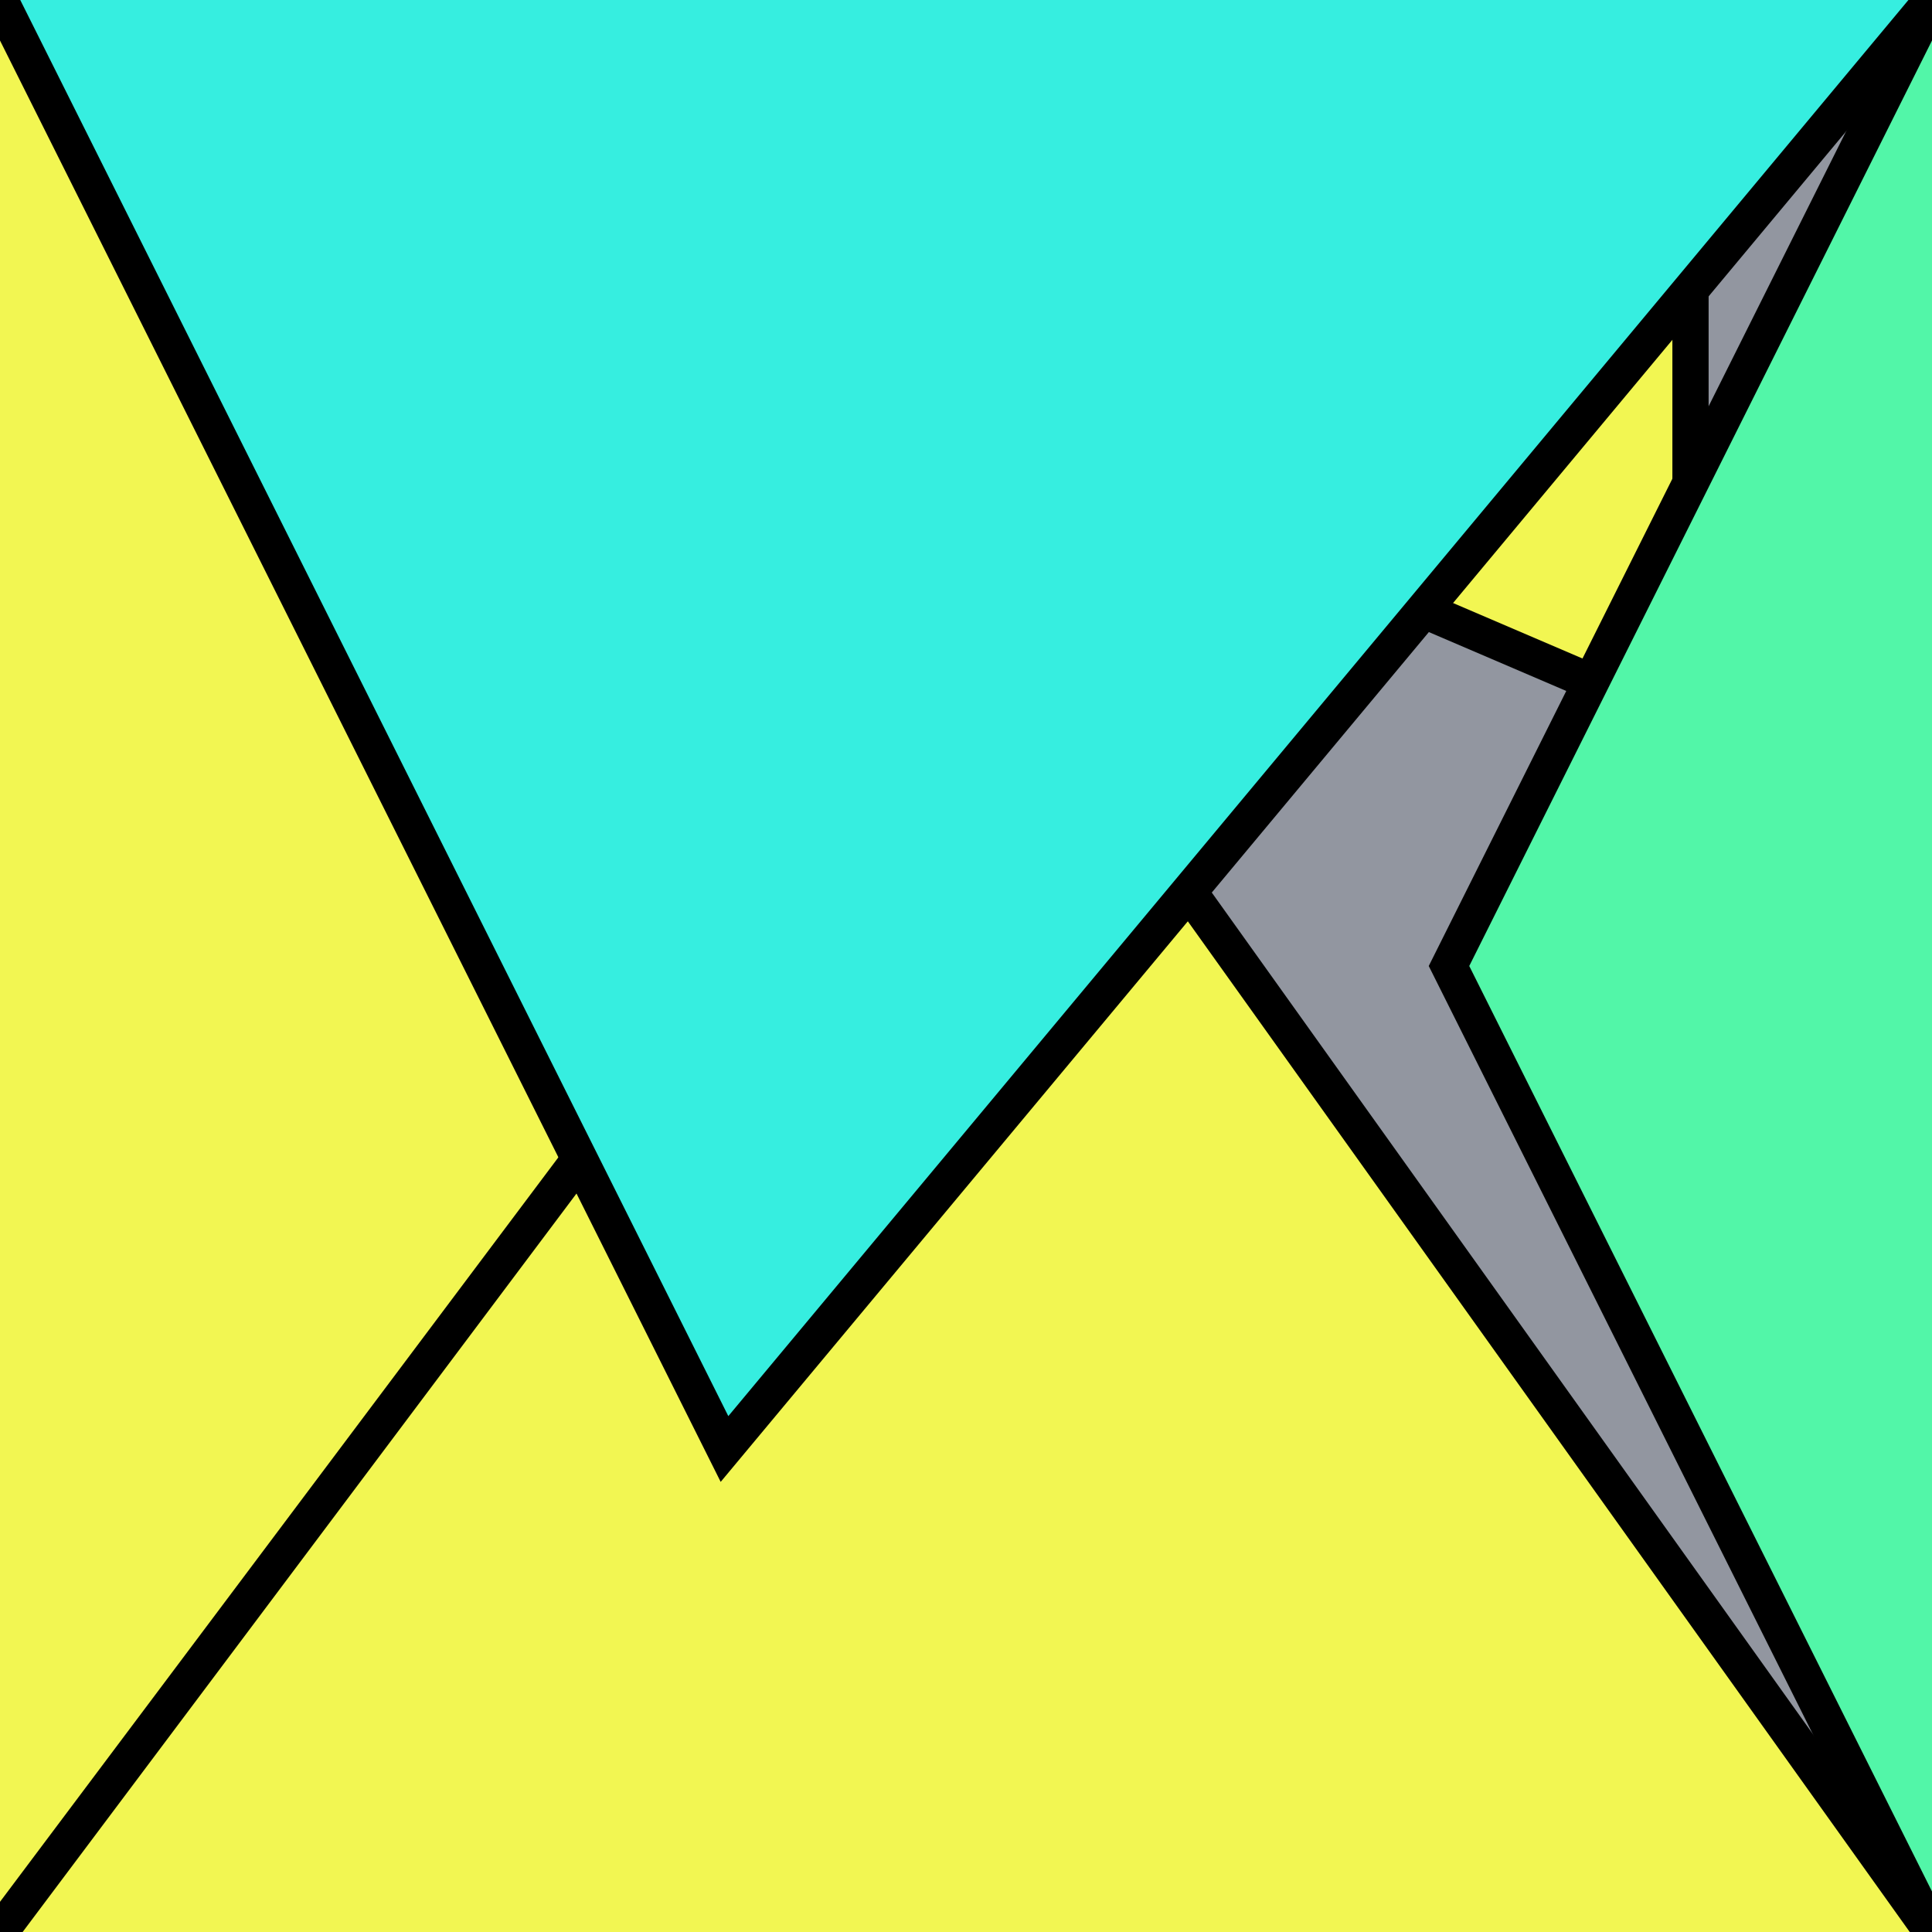
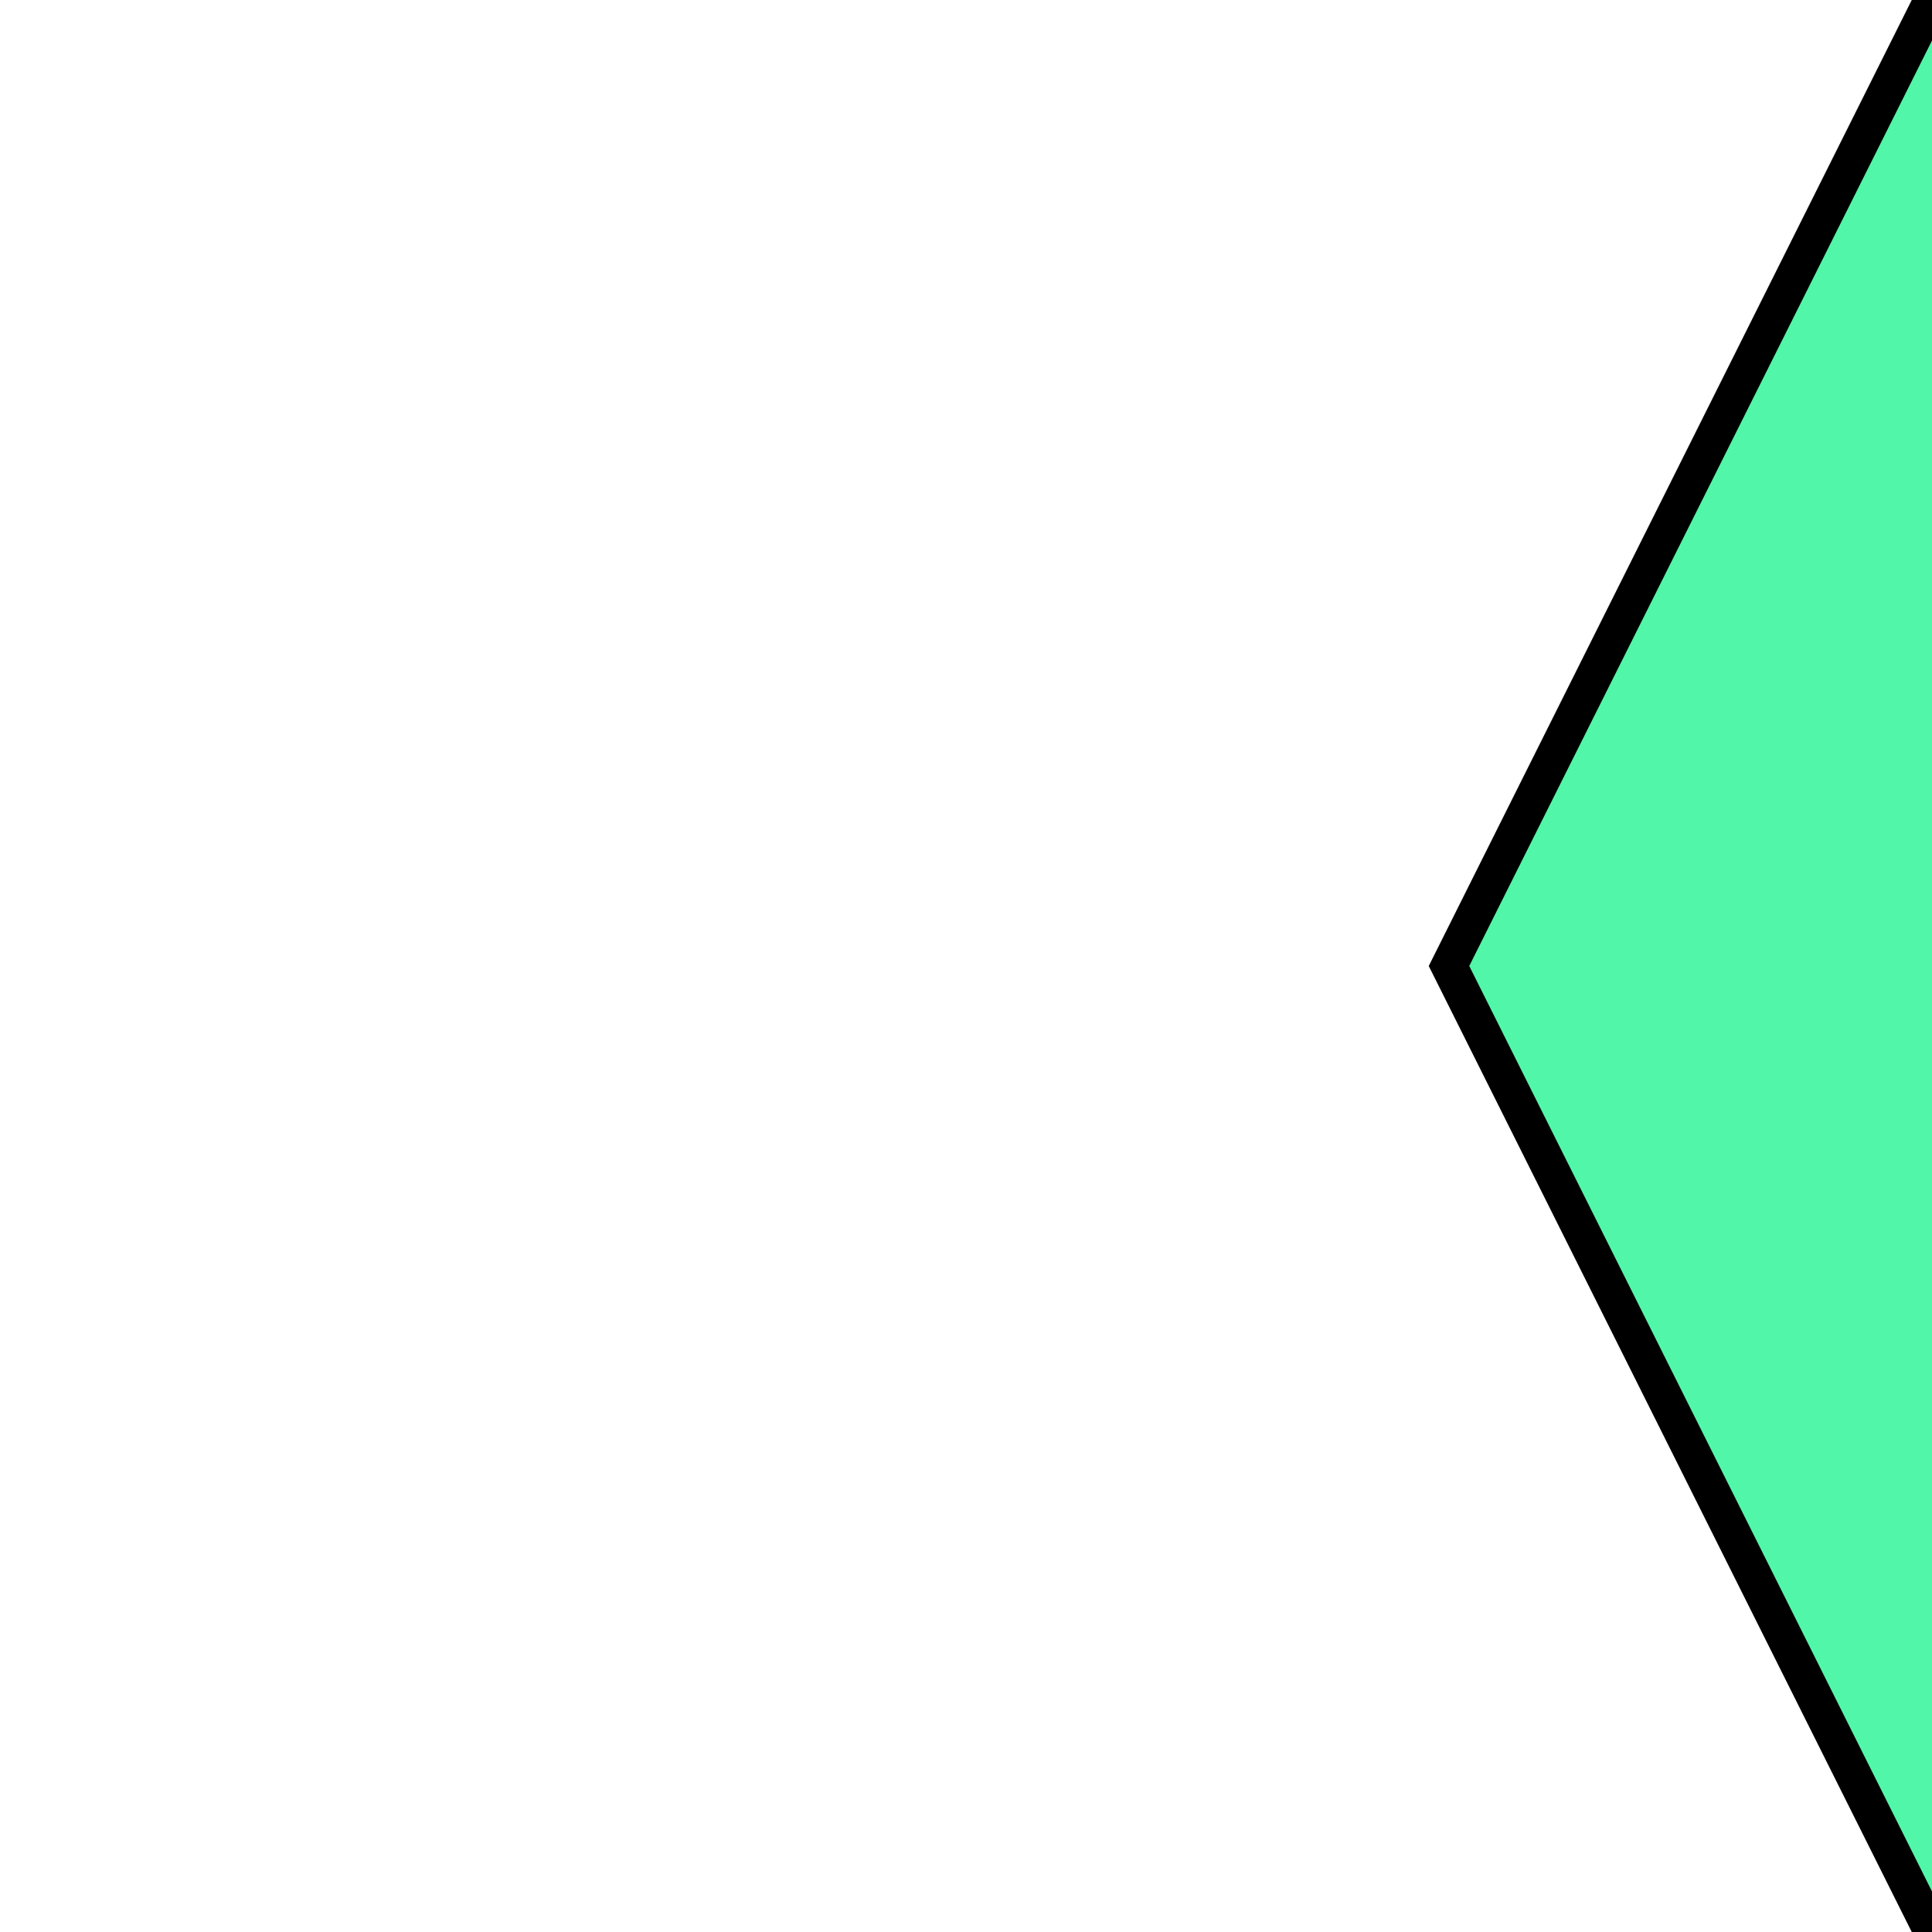
<svg xmlns="http://www.w3.org/2000/svg" version="1.0" viewBox="0 0 8 8">
  <style type="text/css">
polyline{stroke:#000;stroke-width:0.15}
</style>
-   <rect fill="#9296A0" width="100%" height="100%" />
-   <polyline fill="#F2F652" points="0,8 7,1 7,3 0,0 " />
  <polyline fill="#52F6A8" points="8,0 6,4 6,4 8,8 " />
-   <polyline fill="#F2F652" points="8,8 3,1 3,4 0,8 " />
-   <polyline fill="#36EEE0" points="0,0 3,6 3,6 8,0 " />
</svg>